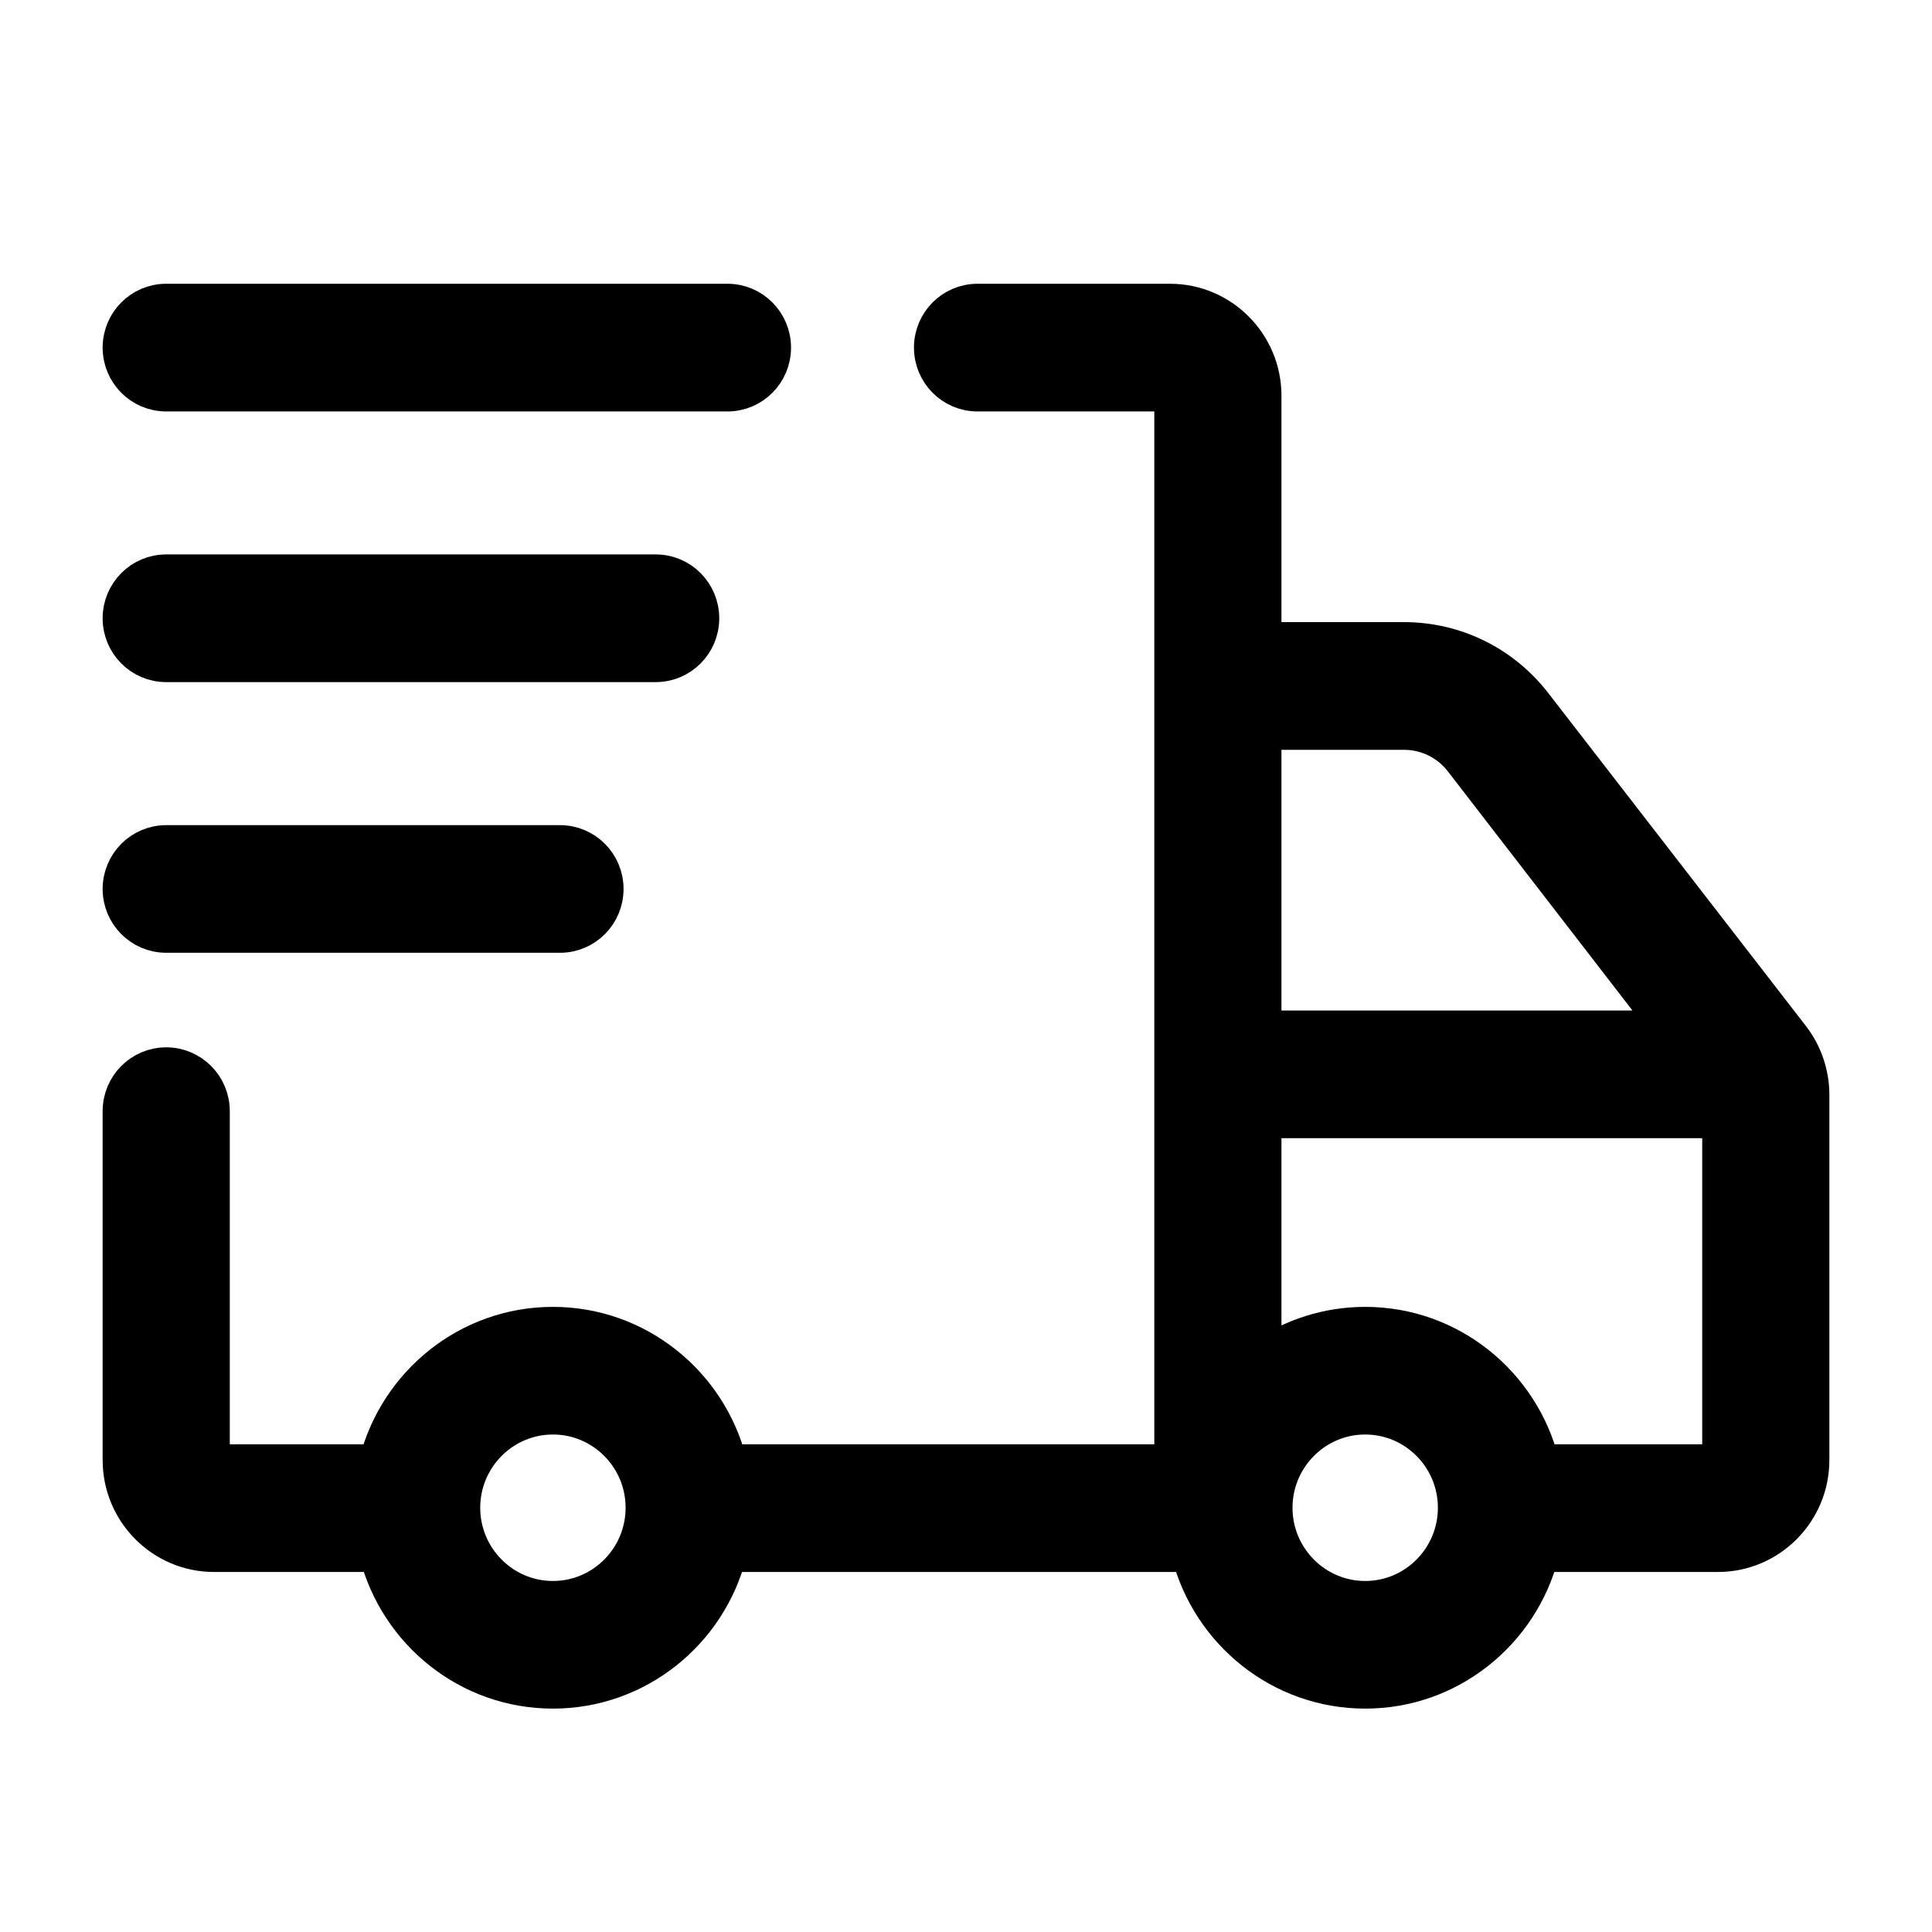
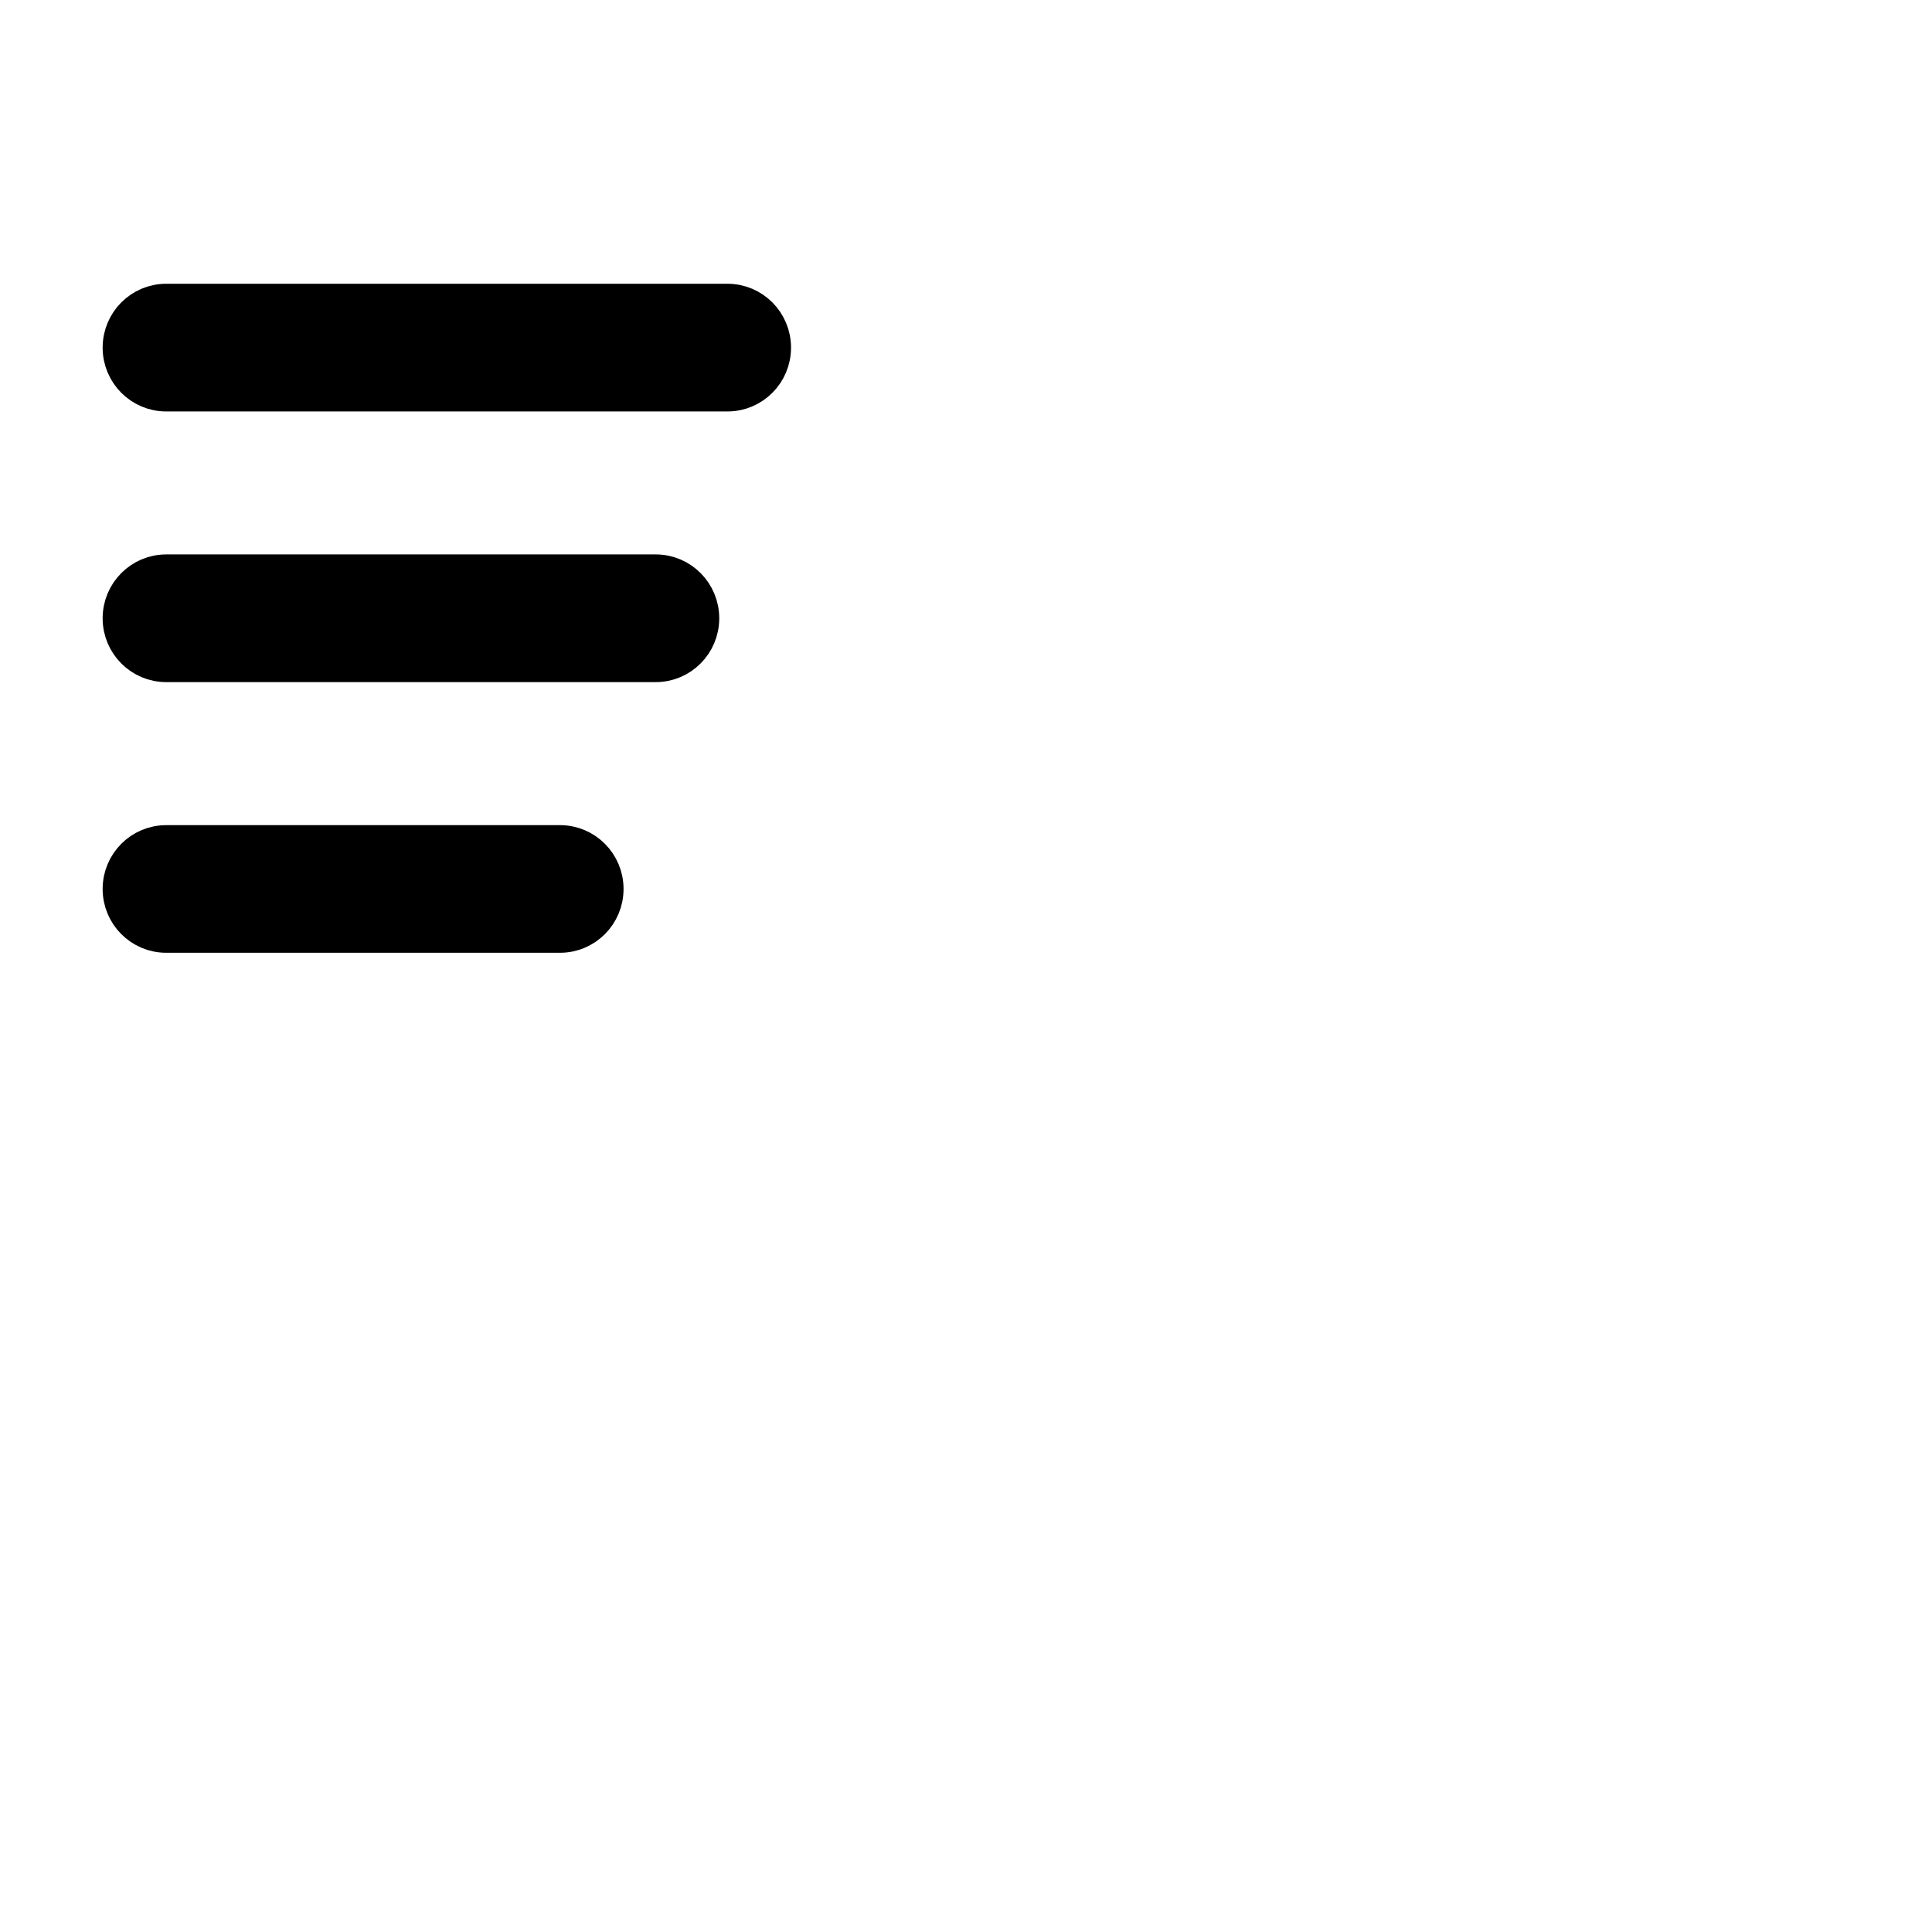
<svg xmlns="http://www.w3.org/2000/svg" width="32px" height="32px" viewBox="0 0 32 32" version="1.1">
  <title>Delivery</title>
  <g id="Delivery" stroke="none" stroke-width="1" fill="none" fill-rule="evenodd">
    <rect id="Rectangle" x="0" y="0" width="32" height="32" />
    <g id="Group-10" transform="translate(2, 5)" fill="#000000" stroke="#000000" stroke-width="0.6">
-       <path d="M26.455,19.222 L23.524,19.222 C23.191,17.916 22.014,16.946 20.612,16.946 C19.987,16.946 19.407,17.139 18.925,17.468 L18.925,13.552 L26.494,13.552 L26.494,19.183 C26.494,19.205 26.477,19.222 26.455,19.222 L26.455,19.222 Z M20.612,21.486 C19.783,21.486 19.108,20.807 19.108,19.973 C19.108,19.139 19.783,18.46 20.612,18.46 C21.442,18.46 22.116,19.139 22.116,19.973 C22.116,20.807 21.442,21.486 20.612,21.486 L20.612,21.486 Z M21.251,7.119 C21.633,7.119 21.986,7.292 22.22,7.595 L25.649,12.037 L18.925,12.037 L18.925,7.119 L21.251,7.119 Z M7.158,21.486 C6.329,21.486 5.654,20.807 5.654,19.973 C5.654,19.139 6.329,18.46 7.158,18.46 C7.988,18.46 8.662,19.139 8.662,19.973 C8.662,20.807 7.988,21.486 7.158,21.486 L7.158,21.486 Z M27.674,12.177 L23.409,6.665 C22.887,5.991 22.101,5.604 21.251,5.604 L18.925,5.604 L18.925,1.554 C18.925,0.698 18.232,0 17.38,0 L14.191,0 C13.775,0 13.438,0.339 13.438,0.757 C13.438,1.176 13.775,1.515 14.191,1.515 L17.38,1.515 C17.401,1.515 17.419,1.533 17.419,1.554 L17.419,19.222 L10.07,19.222 C9.737,17.916 8.559,16.946 7.158,16.946 C5.757,16.946 4.58,17.916 4.246,19.222 L1.545,19.222 C1.523,19.222 1.506,19.205 1.506,19.183 L1.506,13.404 C1.506,12.986 1.168,12.647 0.753,12.647 C0.337,12.647 0,12.986 0,13.404 L0,19.183 C0,20.04 0.693,20.737 1.545,20.737 L4.25,20.737 C4.588,22.037 5.761,23 7.158,23 C8.555,23 9.729,22.037 10.067,20.737 L17.703,20.737 C18.041,22.037 19.216,23 20.612,23 C22.009,23 23.183,22.037 23.521,20.737 L26.455,20.737 C27.307,20.737 28,20.04 28,19.183 L28,13.132 C28,12.788 27.884,12.448 27.674,12.177 L27.674,12.177 Z" id="Fill-1" />
      <path d="M10.049,1.515 L0.753,1.515 C0.337,1.515 0,1.176 0,0.758 C0,0.339 0.337,0 0.753,0 L10.049,0 C10.465,0 10.802,0.339 10.802,0.758 C10.802,1.176 10.465,1.515 10.049,1.515" id="Fill-3" />
      <path d="M8.861,5.998 L0.753,5.998 C0.337,5.998 0,5.659 0,5.241 C0,4.822 0.337,4.483 0.753,4.483 L8.861,4.483 C9.276,4.483 9.613,4.822 9.613,5.241 C9.613,5.659 9.276,5.998 8.861,5.998" id="Fill-6" />
      <path d="M7.276,10.481 L0.753,10.481 C0.337,10.481 0,10.142 0,9.724 C0,9.306 0.337,8.967 0.753,8.967 L7.276,8.967 C7.691,8.967 8.028,9.306 8.028,9.724 C8.028,10.142 7.691,10.481 7.276,10.481" id="Fill-8" />
    </g>
  </g>
</svg>